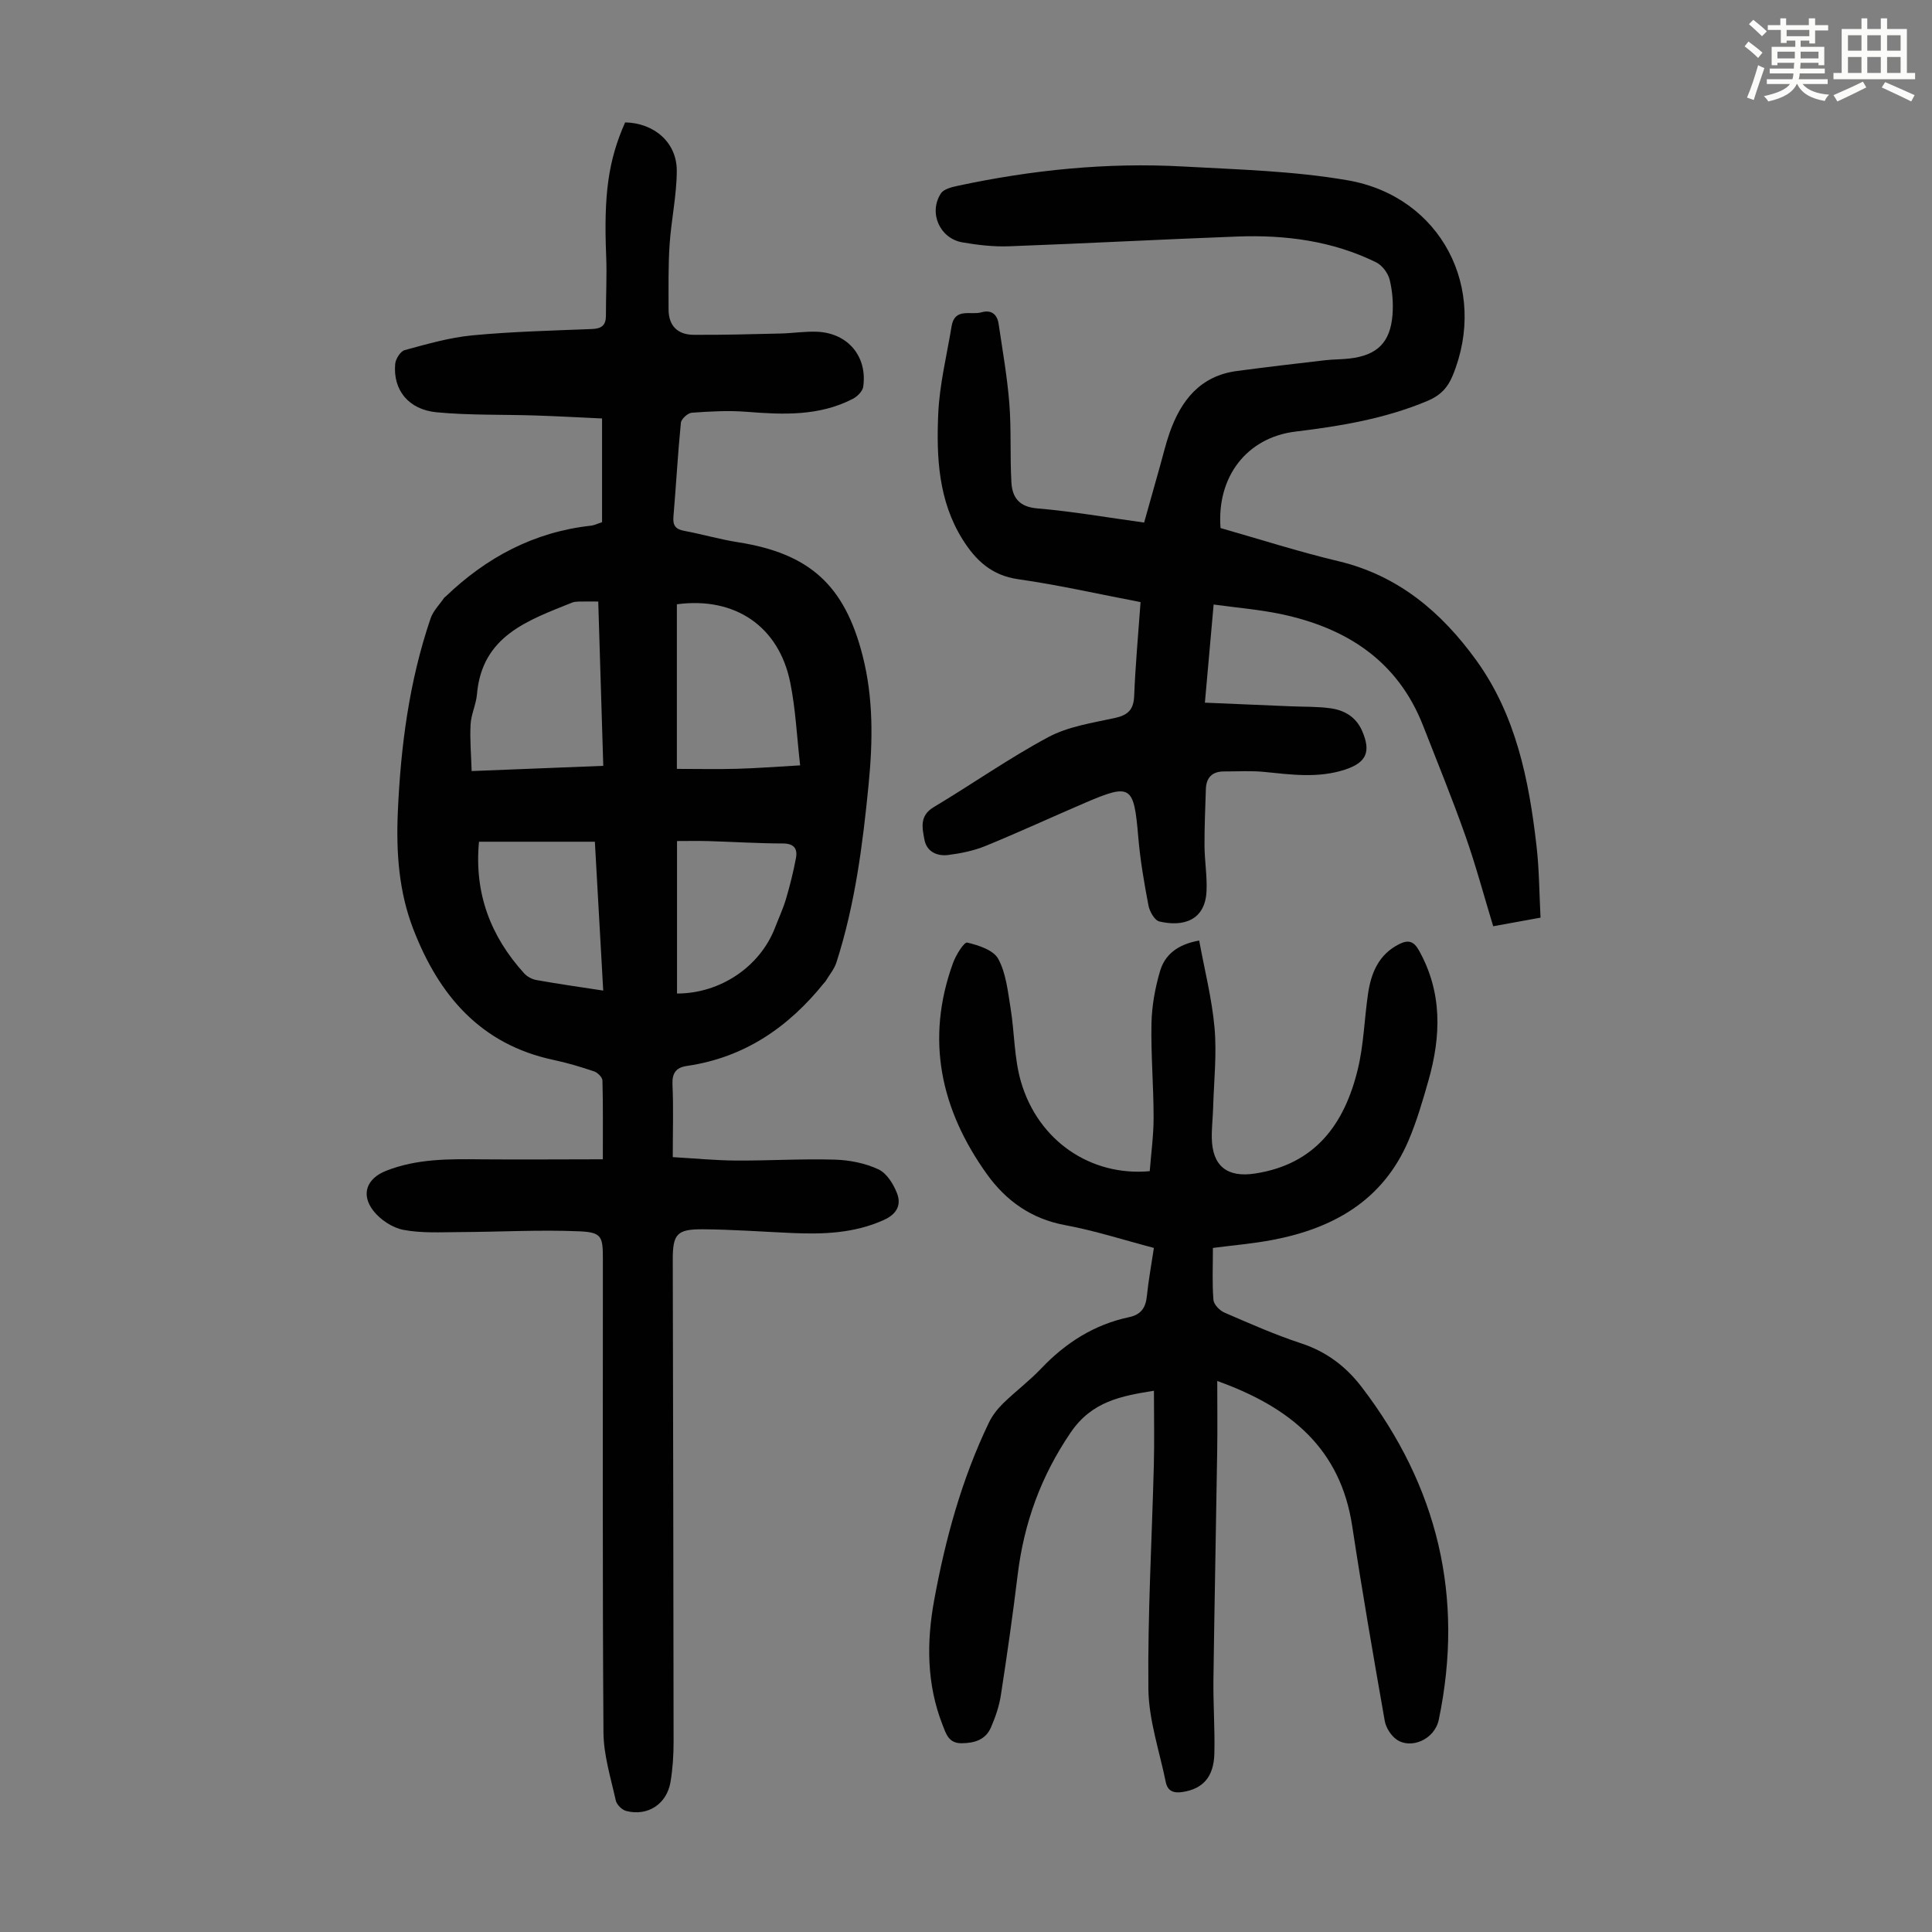
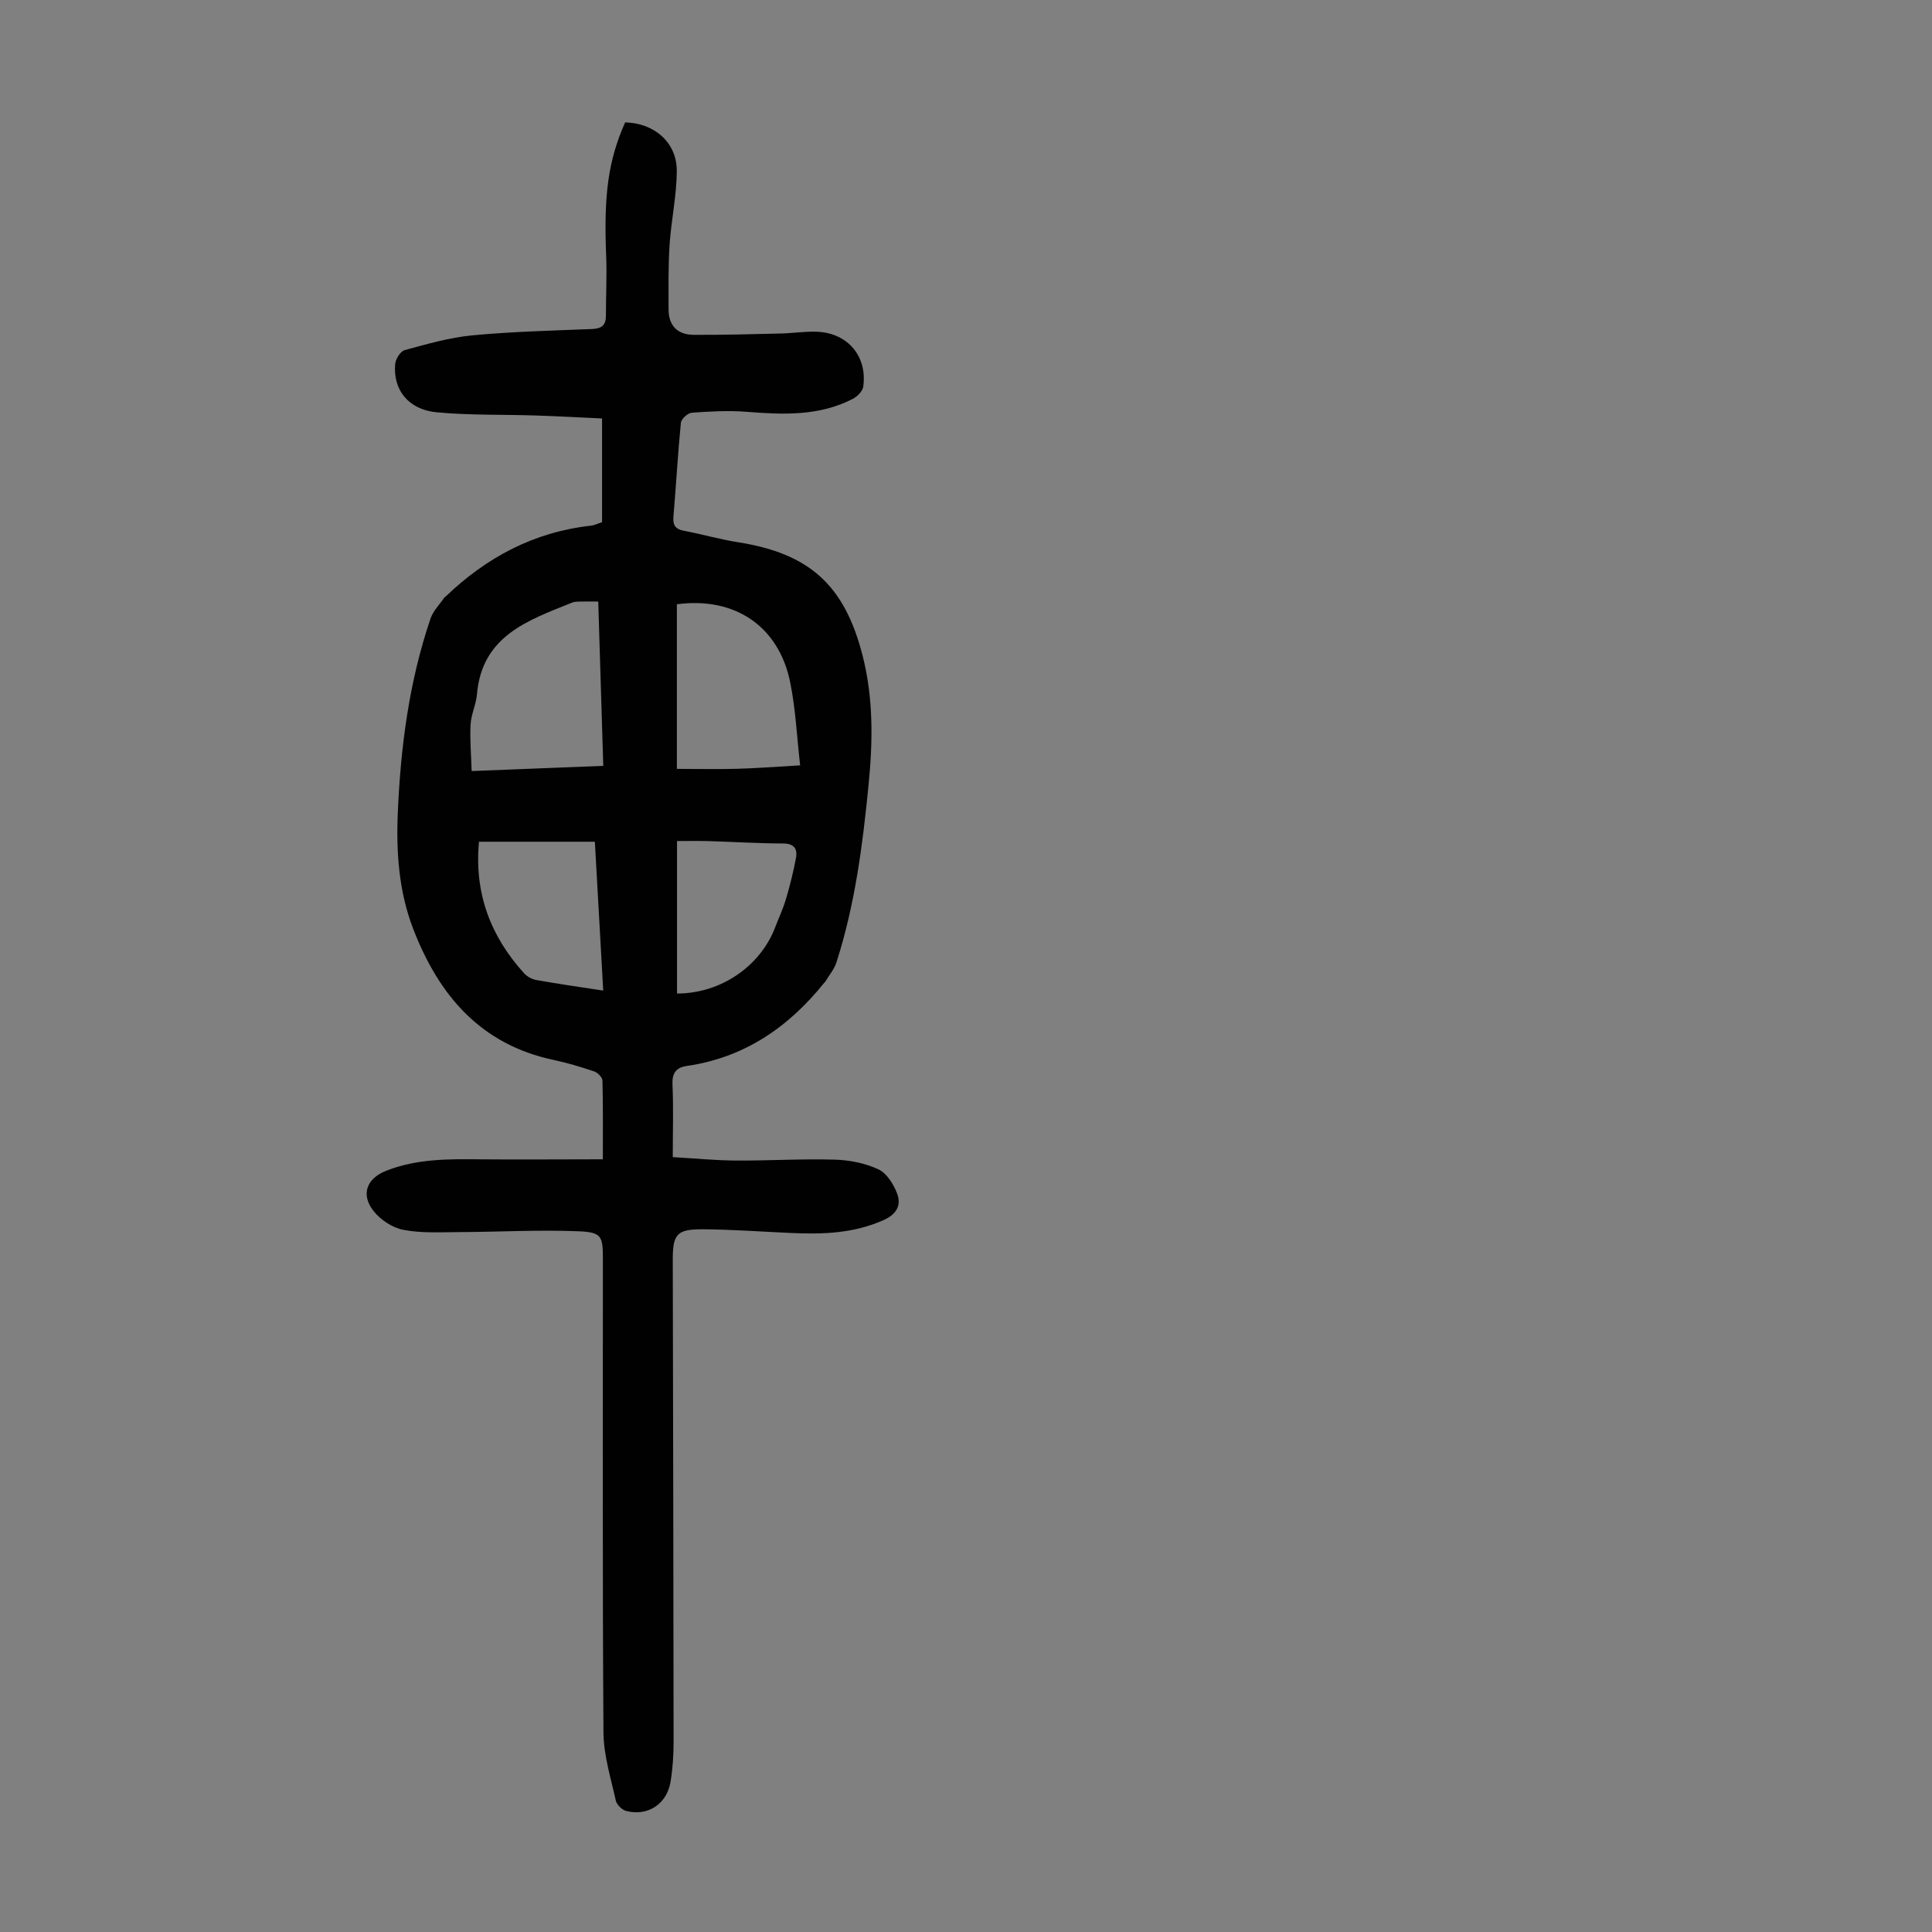
<svg xmlns="http://www.w3.org/2000/svg" enable-background="new 0 0 400 400" viewBox="0 0 400 400">
  <rect x="0" y="0" width="400" height="400" fill="#808080" stroke="none" />
-   <path d="m361.2 9.6.8-1c.9.7 1.9 1.4 2.9 2.3l-.9 1.1c-1-1-2-1.8-2.8-2.4zm.5 10.6c.9-2.1 1.6-4.3 2.3-6.7.4.2.8.4 1.3.6-.7 2.1-1.5 4.3-2.2 6.6zm.4-15.2.9-.9c1 .8 2 1.6 2.8 2.4l-1 1c-.9-.9-1.8-1.7-2.7-2.5zm12.5-1.2h1.2v1.4h2.7v1.1h-2.7v2.7h-1.2v-.6h-1.8v1.3h4.9v3.8h-1.2v-.5h-3.7c0 .4-.1.9-.1 1.2h5.1v1h-5.2c0 .5-.1.9-.2 1.2h6v1h-5.2c1.1 1.3 2.9 2 5.5 2.2-.4.4-.7.8-.9 1.3-2.9-.5-4.8-1.6-5.7-3.5h-.1c-.8 1.7-2.7 2.9-5.9 3.6-.2-.4-.6-.8-.9-1.1 2.8-.6 4.6-1.4 5.4-2.5h-4.8v-1h5.3c.1-.3.2-.7.2-1.2h-4.9v-1h5c0-.4 0-.8.1-1.2h-3.5v.5h-1.2v-3.8h4.9v-1.3h-1.8v.5h-1.2v-2.7h-2.7v-1h2.6v-1.4h1.2v1.4h4.7v-1.4zm-6.6 8.3h3.6c0-.4 0-.9 0-1.4h-3.6zm1.9-4.6h4.7v-1.3h-4.7zm6.6 3.2h-3.7v1.4h3.7z" fill="#fbfcfa" />
-   <path d="m385.3 3.8h1.3v2.2h2.8v-2.2h1.3v2.2h4.1v9.1h1.7v1.3h-16.9v-1.3h1.7v-9.1h4.1v-2.2zm.4 13.1.7 1.2c-1.8.9-3.8 1.9-6 2.9-.2-.4-.5-.8-.8-1.3 2.3-1 4.3-1.9 6.1-2.8zm-3.1-6.4h2.8v-3.2h-2.8zm0 4.6h2.8v-3.3h-2.8zm4-4.6h2.8v-3.2h-2.8zm0 4.6h2.8v-3.3h-2.8zm3.7 1.9c2.1.9 4.1 1.8 6.1 2.7l-.7 1.3c-2.2-1.1-4.2-2-6.1-2.9zm3.2-9.7h-2.8v3.2h2.8zm-2.8 7.8h2.8v-3.3h-2.8z" fill="#fbfcfa" />
  <g fill="#010102">
    <path d="m124.81 240.02c0-6.07.06-11.2-.08-16.32-.02-.66-1-1.64-1.73-1.88-2.75-.93-5.55-1.77-8.38-2.37-15.13-3.21-23.75-13.37-29.05-27.08-3-7.76-3.56-15.88-3.21-24.12.59-13.69 2.35-27.19 6.79-40.22.54-1.57 1.86-2.87 2.83-4.29.06-.09.18-.13.26-.21 8.45-8.12 18.29-13.38 30.07-14.69.76-.08 1.48-.46 2.34-.73 0-7.02 0-14.03 0-21.47-4.71-.22-9.26-.47-13.81-.62-6.81-.22-13.66-.02-20.44-.66-5.86-.56-9.07-4.66-8.58-10.01.09-1.04 1.1-2.64 1.99-2.87 4.61-1.25 9.27-2.6 13.99-3.05 8.23-.78 16.52-.98 24.79-1.31 1.96-.08 2.86-.77 2.86-2.75-.01-4.14.22-8.28.05-12.41-.52-12.63.43-19.77 3.93-27.62 6.02.13 10.71 4.15 10.69 10.03-.02 5.1-1.15 10.19-1.49 15.31-.29 4.45-.21 8.93-.21 13.39 0 3.4 1.91 5.23 5.18 5.25 6.01.04 12.02-.13 18.03-.27 2.57-.06 5.14-.49 7.69-.36 6.3.34 10.29 5.17 9.4 11.39-.13.93-1.23 2.02-2.16 2.5-6.97 3.6-14.43 3.28-21.97 2.68-3.76-.3-7.58-.08-11.36.19-.83.06-2.18 1.29-2.26 2.08-.64 6.46-.99 12.94-1.54 19.41-.16 1.81.4 2.62 2.2 2.96 3.73.7 7.4 1.77 11.14 2.36 14.82 2.32 22.08 8.87 25.81 23.43 2.26 8.81 2.14 17.71 1.26 26.68-1.22 12.49-2.81 24.9-6.67 36.9-.46 1.42-1.52 2.65-2.3 3.97-.06.09-.16.15-.23.24-7.38 9.19-16.51 15.48-28.42 17.21-2.23.32-3.1 1.46-2.99 3.87.22 4.79.06 9.6.06 15.01 4.49.26 8.78.68 13.08.71 6.82.04 13.65-.39 20.47-.19 3.05.09 6.29.73 9.03 2.01 1.72.8 3.13 3.07 3.86 4.99.91 2.38-.04 4.28-2.76 5.5-6.15 2.77-12.55 2.98-19.07 2.69-6.14-.27-12.29-.73-18.43-.77-5.35-.03-6.19 1.02-6.18 6.32.06 33.26.15 66.51.17 99.77 0 2.79-.18 5.61-.64 8.35-.78 4.59-4.73 7.14-9.18 5.99-.87-.22-1.96-1.31-2.15-2.17-1.03-4.66-2.51-9.36-2.55-14.06-.22-32.7-.11-65.4-.12-98.09 0-4.61-.24-5.49-4.89-5.69-8.23-.35-16.5.13-24.75.16-3.89.02-7.87.26-11.65-.46-2.28-.43-4.78-2.09-6.22-3.94-2.67-3.42-1.36-6.71 2.61-8.28 6.41-2.54 13.11-2.46 19.84-2.38 8.24.07 16.48-.01 25.05-.01zm-.95-115.48c-1.68 0-2.9-.02-4.12.01-.44.01-.91.06-1.31.22-9.11 3.67-18.65 6.86-19.68 18.98-.18 2.09-1.2 4.12-1.32 6.21-.17 3.15.12 6.32.22 9.68 9.52-.38 18.28-.72 27.25-1.08-.35-11.48-.69-22.52-1.04-34.02zm16.28 34.65c4.44 0 8.47.09 12.49-.02 4.1-.12 8.19-.43 13.03-.71-.68-5.92-.93-11.62-2.05-17.15-2.35-11.66-11.48-17.81-23.47-16.2zm-15.25 45.9c-.59-10.5-1.16-20.61-1.73-30.82-8.16 0-16.03 0-23.99 0-1.01 10.68 2.4 19.58 9.33 27.23.62.68 1.62 1.24 2.53 1.4 4.39.79 8.82 1.42 13.86 2.19zm15.28.61c8.98 0 17.18-5.57 20.29-13.63.76-1.98 1.67-3.92 2.27-5.95.82-2.77 1.52-5.59 2.06-8.44.37-1.97-.38-3.04-2.72-3.05-5.14-.01-10.28-.34-15.42-.49-2.18-.06-4.36-.01-6.48-.01z" />
-     <path d="m236.14 124.66c-8.67-1.66-16.96-3.55-25.34-4.74-5.51-.78-8.82-3.94-11.51-8.24-5-7.99-5.43-17.01-5.04-25.97.26-6.09 1.77-12.12 2.77-18.17.64-3.91 3.99-2.24 6.19-2.88 2.02-.58 3.24.41 3.54 2.37.81 5.48 1.78 10.96 2.22 16.47.43 5.44.12 10.93.43 16.37.18 3.12 1.59 5.08 5.36 5.39 7.23.61 14.4 1.87 22.12 2.93 1.11-3.94 2.21-7.88 3.32-11.81.64-2.26 1.17-4.55 1.95-6.76 2.36-6.72 6.34-11.8 13.94-12.81 6.08-.81 12.18-1.52 18.28-2.23 1.66-.19 3.35-.16 5.02-.35 5.72-.66 8.45-3.29 8.91-9.02.19-2.42-.01-4.96-.59-7.31-.34-1.37-1.55-2.98-2.8-3.59-9.04-4.44-18.77-5.71-28.71-5.34-15.76.59-31.51 1.44-47.27 2.02-3.22.12-6.5-.26-9.68-.81-4.7-.82-7.04-6.14-4.45-10.13.58-.9 2.22-1.31 3.45-1.57 15.39-3.3 30.95-4.88 46.68-4.01 11.37.63 22.86.92 34.05 2.85 19.37 3.34 29.21 22.43 21.77 40.47-1.04 2.51-2.55 4.09-5.17 5.2-8.78 3.69-17.97 5.23-27.33 6.36-10.13 1.22-16.38 9.38-15.55 19.98 8.09 2.3 16.17 4.9 24.41 6.86 12.39 2.95 21.35 10.58 28.51 20.48 8.25 11.4 10.94 24.83 12.5 38.48.56 4.86.57 9.77.83 14.84-3.51.64-6.55 1.19-9.8 1.78-1.93-6.34-3.59-12.58-5.73-18.65-2.71-7.69-5.8-15.24-8.77-22.84-5.27-13.51-15.91-20.3-29.49-23.15-4.44-.93-9.01-1.3-13.89-1.97-.62 6.96-1.19 13.36-1.81 20.32 6.16.26 11.93.51 17.7.75 2.79.12 5.61.03 8.36.42 2.87.41 5.25 1.81 6.5 4.69 1.88 4.35.86 6.57-3.61 8.02-5.52 1.79-11.05 1.02-16.63.46-2.76-.28-5.56-.09-8.35-.1-2.46-.01-3.7 1.27-3.77 3.69-.12 3.9-.3 7.8-.28 11.7.02 3.12.56 6.26.42 9.37-.28 6.17-4.92 7.45-9.77 6.3-.98-.23-2.01-2.06-2.25-3.29-.9-4.71-1.72-9.47-2.12-14.25-.9-10.62-1.5-11.1-11-7.03-6.88 2.95-13.68 6.1-20.61 8.93-2.44 1-5.14 1.55-7.77 1.88-2.27.28-4.41-.68-4.88-3.15-.45-2.41-1.09-4.97 1.91-6.76 7.97-4.76 15.59-10.14 23.76-14.51 4.12-2.2 9.09-2.93 13.76-3.95 2.73-.6 3.87-1.73 3.99-4.58.25-6.34.84-12.69 1.32-19.41z" />
-     <path d="m251.12 258.37c0 3.86-.17 7.33.11 10.77.08.95 1.29 2.19 2.28 2.62 5.23 2.26 10.46 4.58 15.87 6.36 5.24 1.72 9.27 4.78 12.54 9.05 15.72 20.54 21.27 43.4 15.97 68.85-.88 4.22-5.85 6.17-8.74 4.13-1.16-.82-2.2-2.43-2.45-3.84-2.36-13.43-4.69-26.88-6.74-40.36-2.43-16.02-12.74-24.58-27.94-30.03 0 5.14.06 9.76-.01 14.38-.24 15.78-.57 31.56-.78 47.34-.07 5.14.32 10.29.19 15.43-.12 4.86-2.4 7.29-6.55 7.94-1.88.3-3.13-.17-3.51-2.05-1.31-6.43-3.53-12.86-3.6-19.31-.16-15.43.73-30.87 1.13-46.31.13-5.03.02-10.06.02-15.4-6.8 1.08-12.84 2.21-17.2 8.59-6.18 9.05-9.7 18.76-11.01 29.5-1.01 8.33-2.2 16.64-3.48 24.93-.35 2.28-1.13 4.55-2.05 6.68-1.11 2.56-3.4 3.26-6.08 3.28-2.7.02-3.22-1.96-3.95-3.82-3.3-8.41-3.32-17.13-1.73-25.8 2.32-12.67 5.71-25.07 11.32-36.74.7-1.46 1.77-2.84 2.93-3.98 2.56-2.5 5.46-4.67 7.92-7.26 5.07-5.33 10.98-9.09 18.2-10.62 2.47-.52 3.43-1.97 3.67-4.37.32-3.22.92-6.41 1.45-9.96-6.16-1.62-12.22-3.58-18.43-4.73-6.98-1.3-12.21-5.06-16.14-10.54-9.56-13.35-12.78-27.89-7.01-43.74.59-1.63 2.29-4.36 2.93-4.21 2.34.55 5.45 1.55 6.43 3.38 1.62 2.99 1.98 6.73 2.55 10.2.82 5.05.73 10.34 2.14 15.2 3.55 12.23 14.42 19.66 26.67 18.55.28-3.66.81-7.41.8-11.16 0-6.49-.57-12.98-.44-19.46.08-3.63.75-7.33 1.78-10.82 1-3.37 3.6-5.52 8.1-6.31 1.12 6.13 2.65 12.08 3.18 18.11.48 5.42-.13 10.94-.29 16.42-.06 2.12-.32 4.25-.28 6.37.11 5.83 3.22 8.21 8.93 7.34 12.52-1.91 18.56-10.28 21.3-21.6 1.23-5.07 1.35-10.4 2.11-15.59.64-4.36 2.21-8.19 6.5-10.33 1.87-.93 2.99-.56 4.04 1.31 4.89 8.72 4.59 17.8 1.96 27.01-1.19 4.18-2.42 8.4-4.12 12.39-5.29 12.38-15.56 18.17-28.18 20.56-3.91.75-7.92 1.08-12.31 1.65z" />
+     <path d="m236.14 124.66z" />
  </g>
</svg>